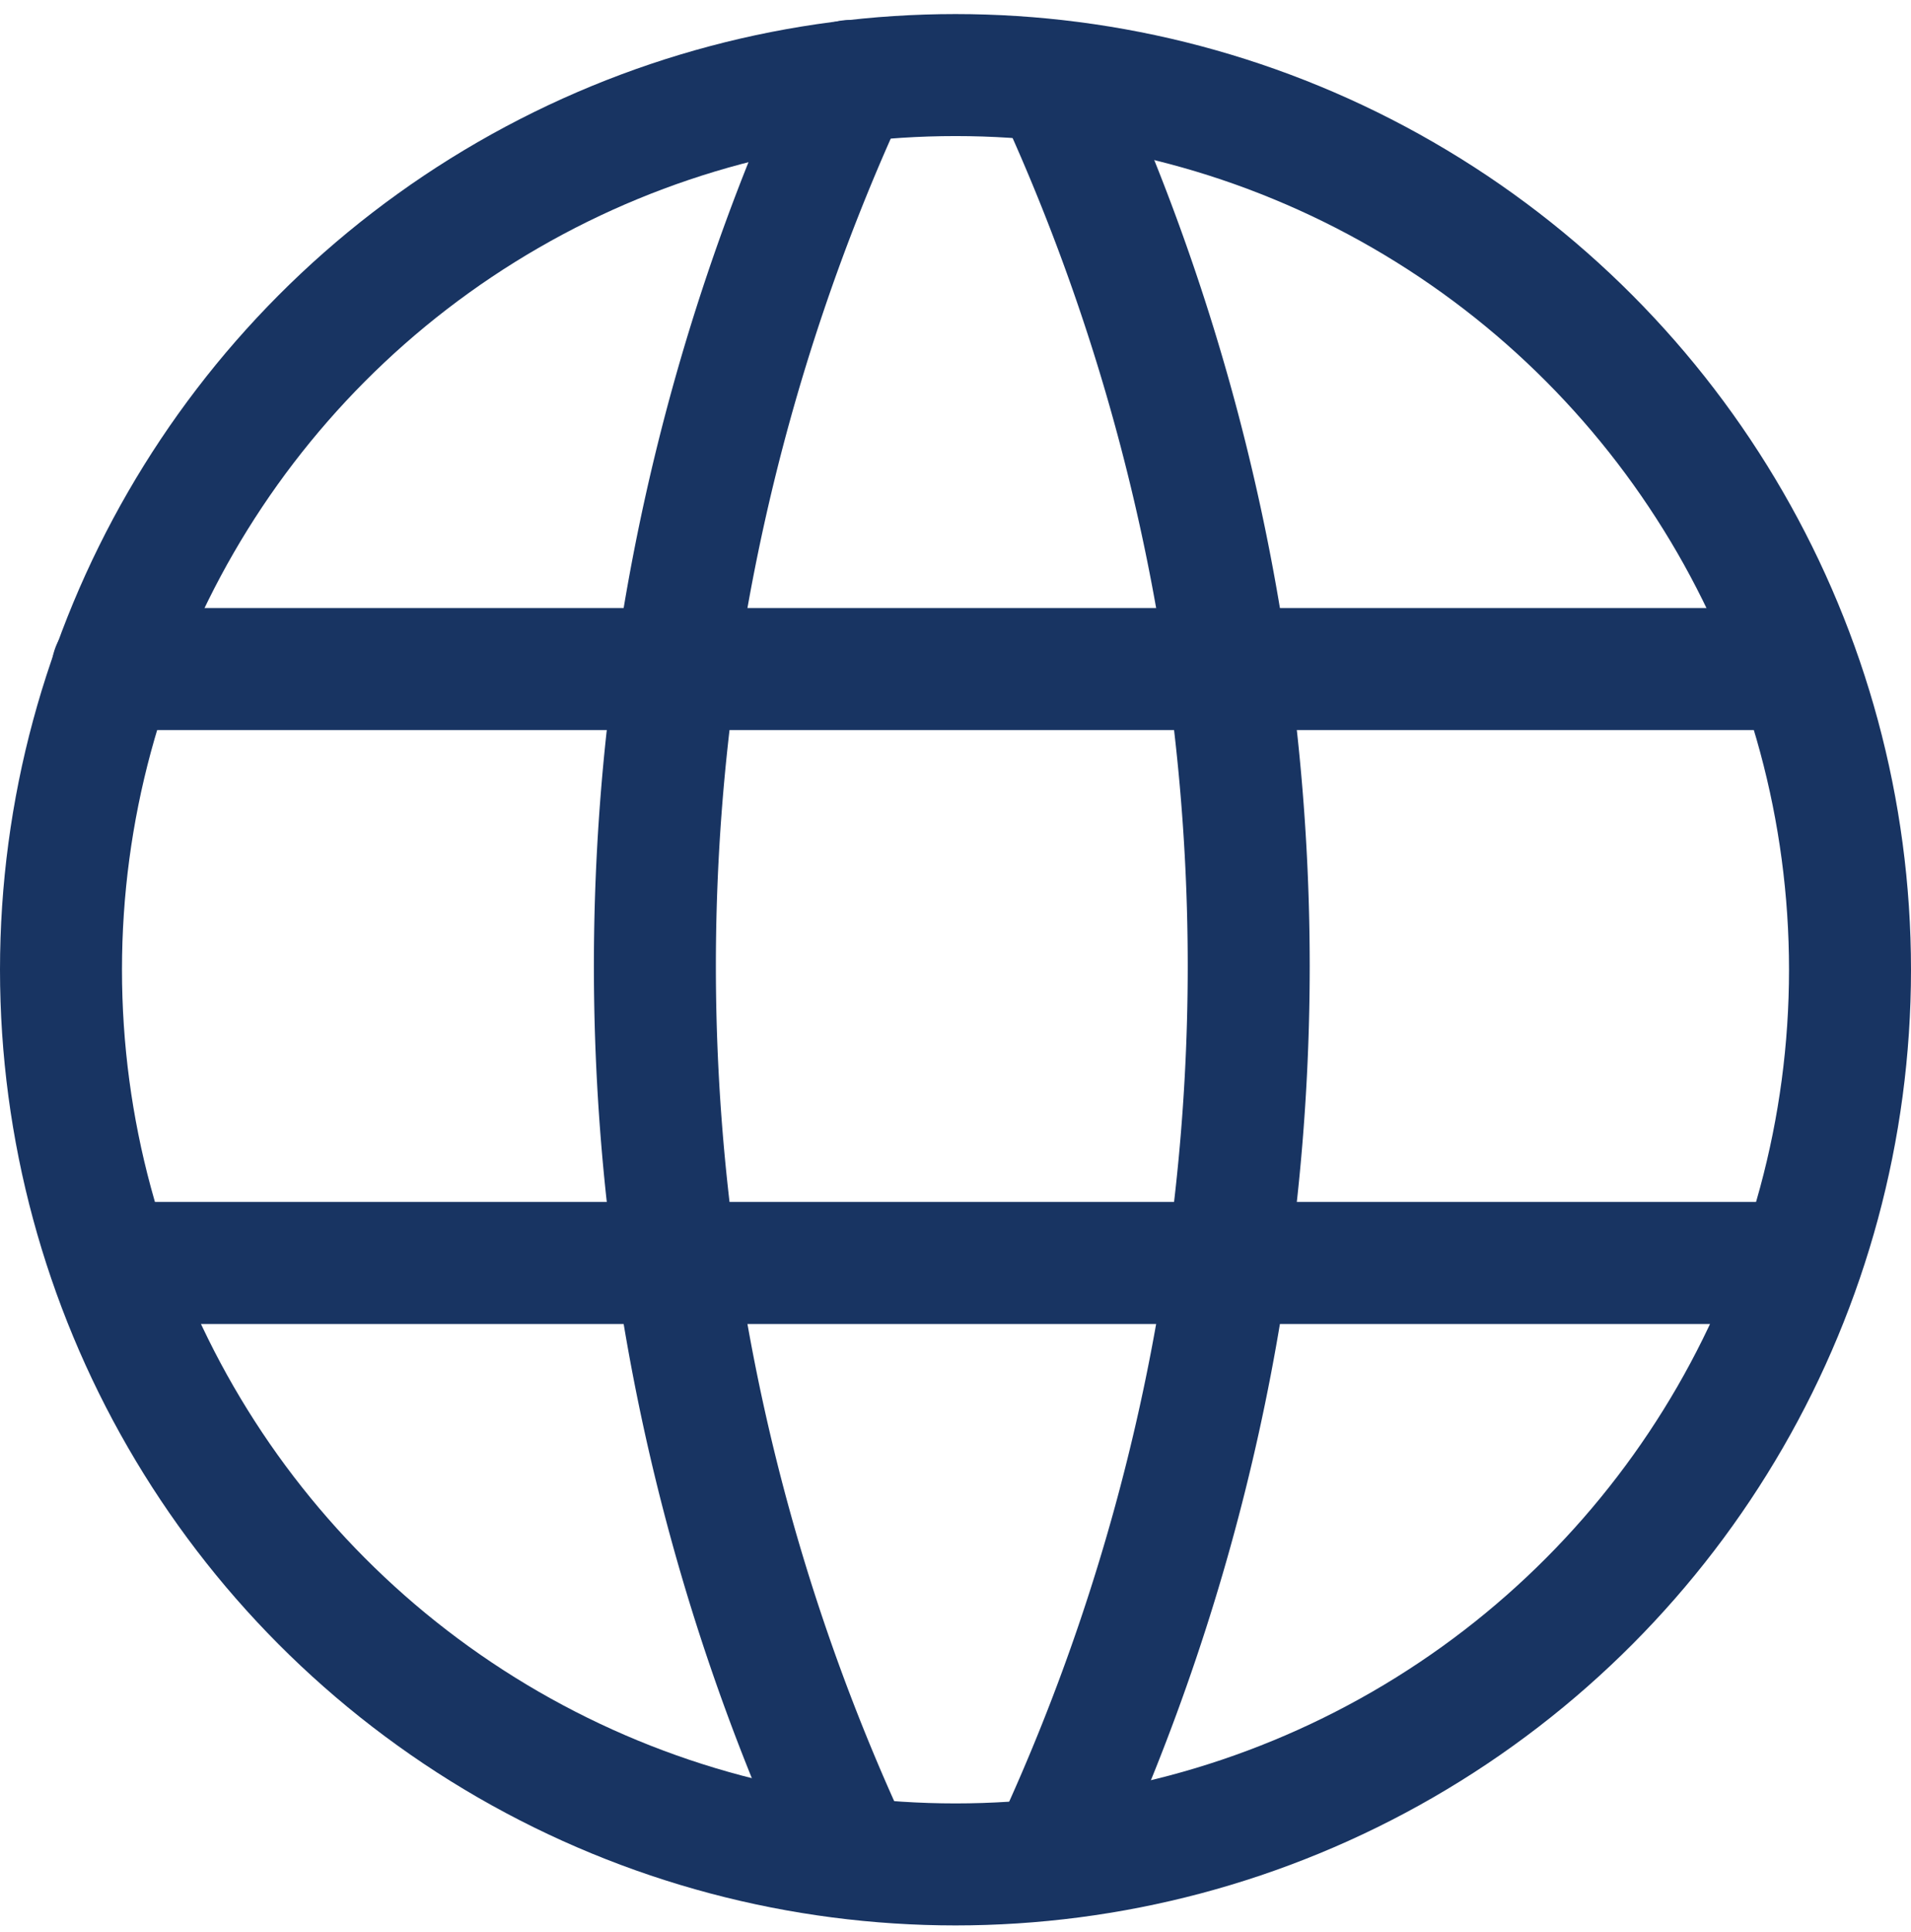
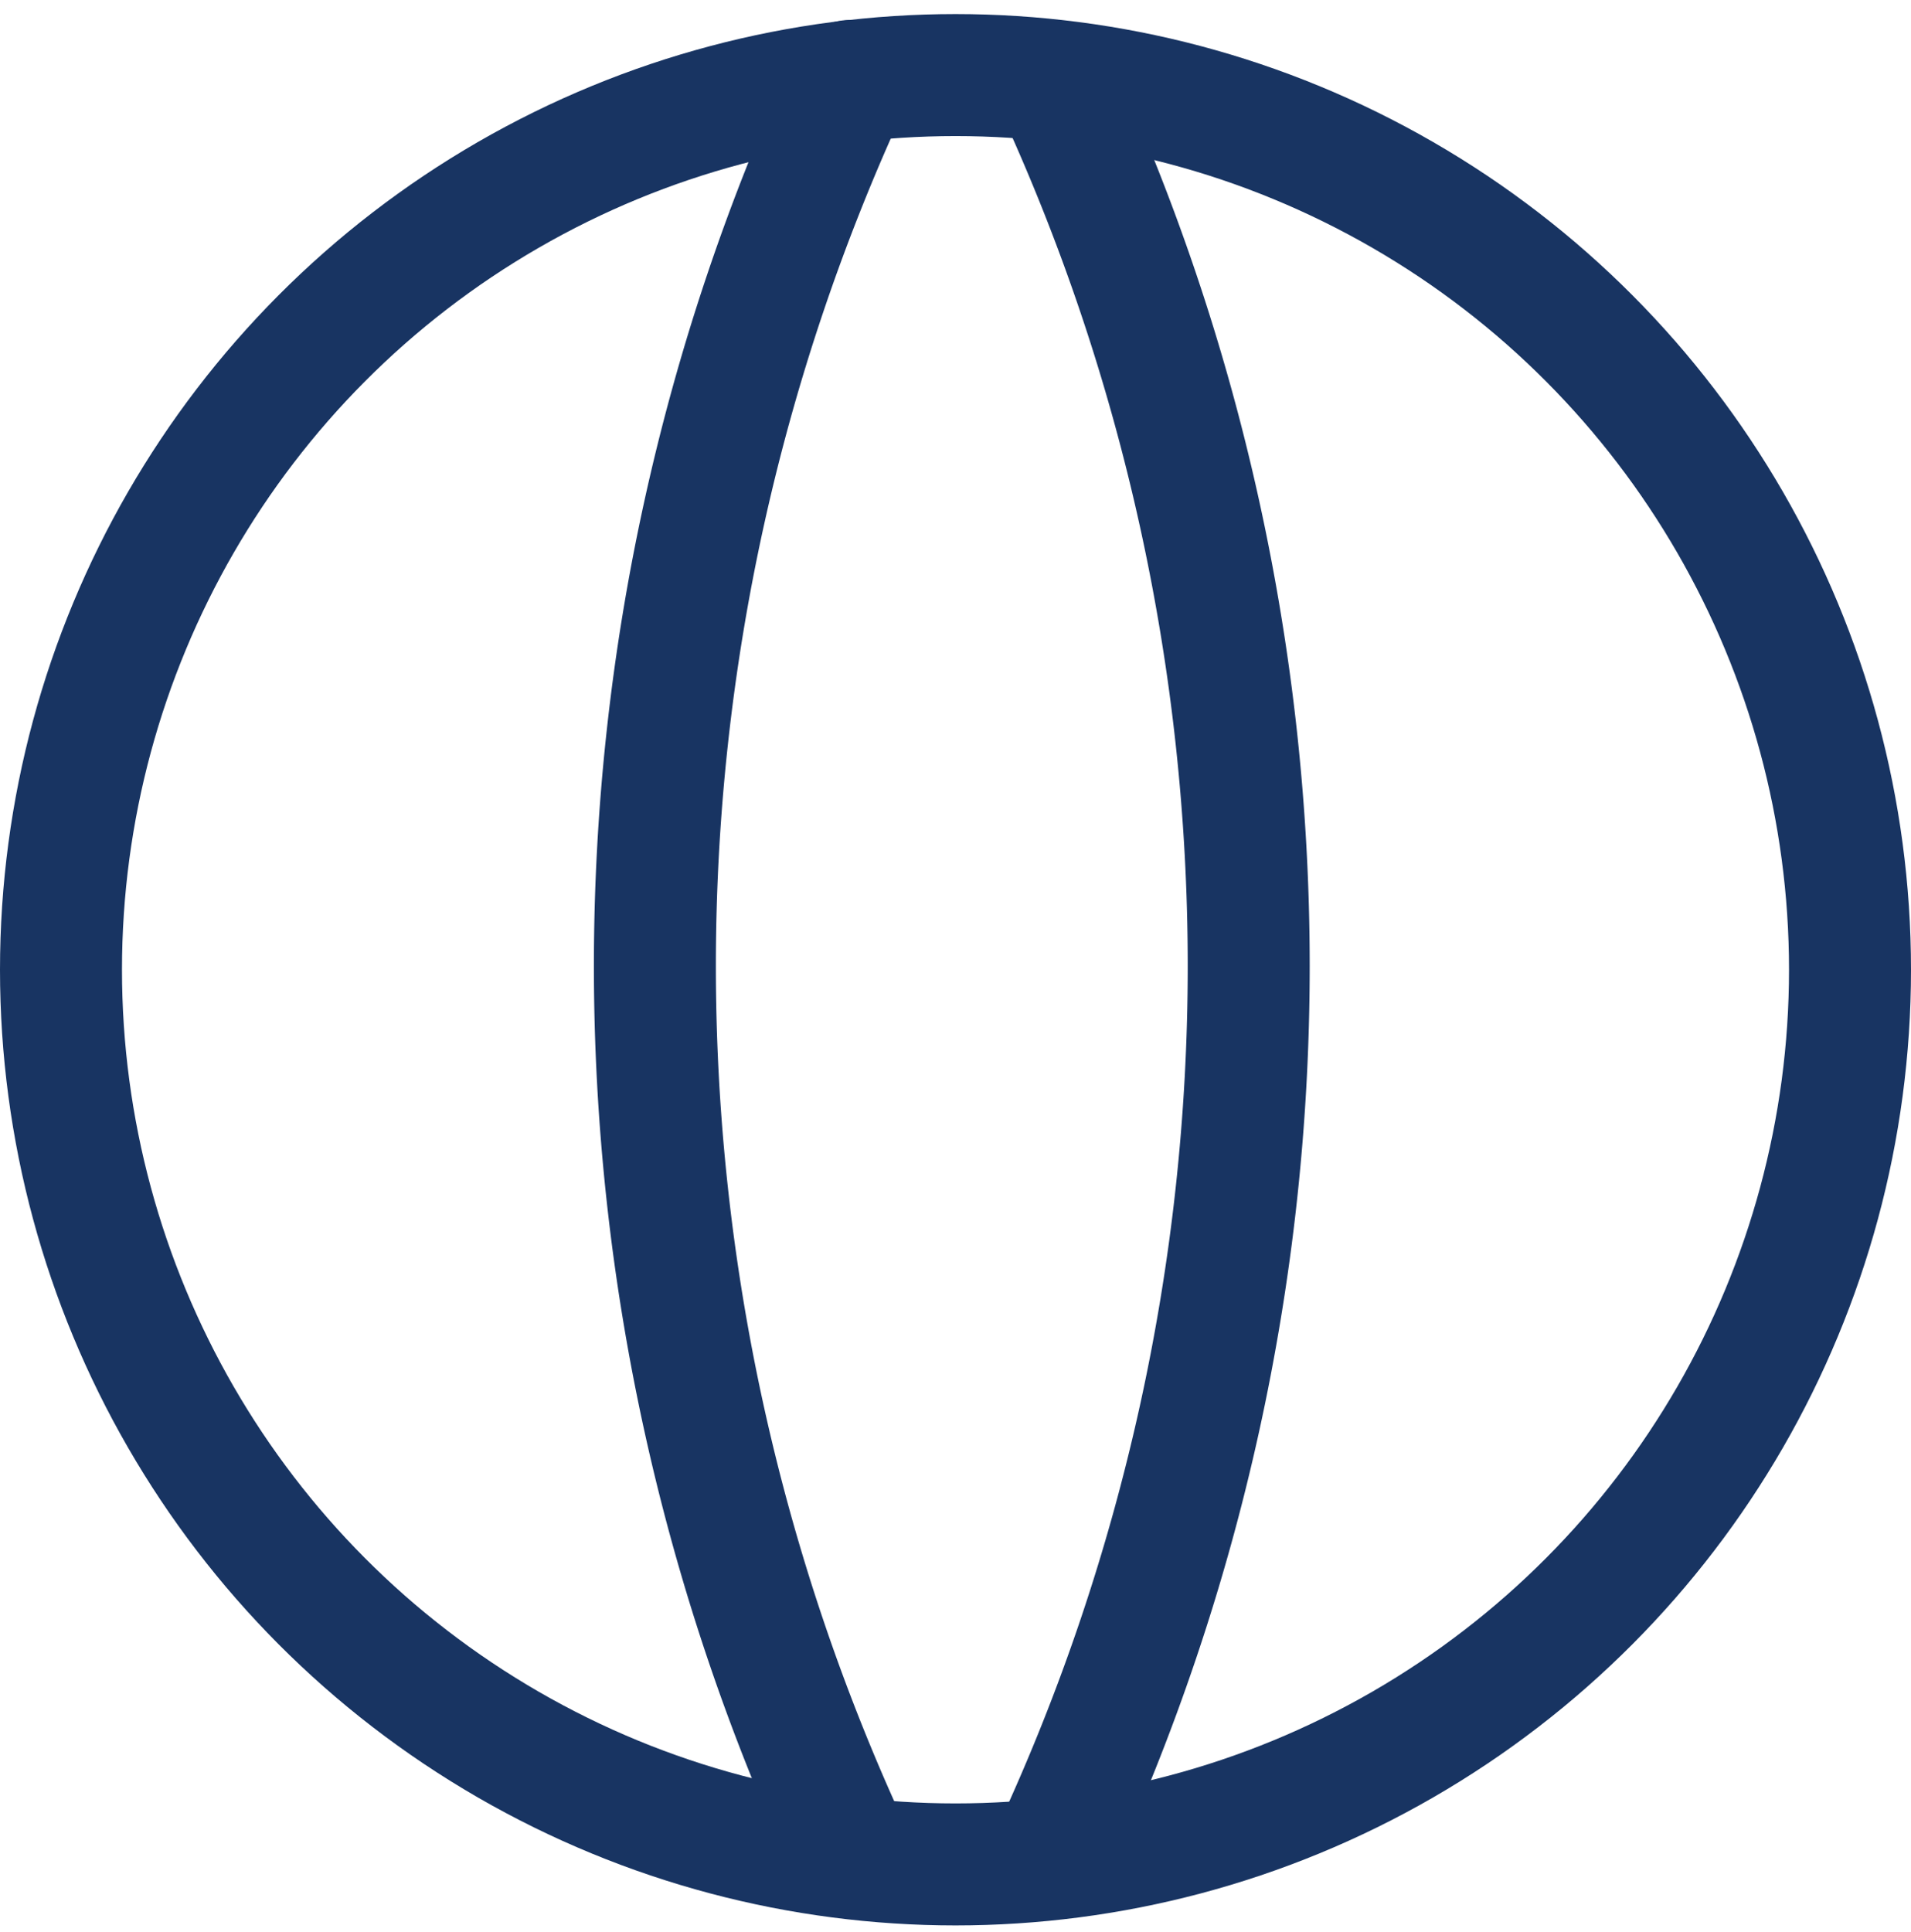
<svg xmlns="http://www.w3.org/2000/svg" width="23.5" height="23.754" viewBox="0 0 23.5 23.754">
  <g id="Group_353" data-name="Group 353" transform="translate(-206.612 -2084.132)">
    <circle id="Ellipse_9" data-name="Ellipse 9" cx="11" cy="11" r="11" transform="translate(207.362 2085.055)" fill="none" stroke="#183462" stroke-linecap="round" stroke-linejoin="round" stroke-width="1.5" />
-     <line id="Line_8" data-name="Line 8" x2="20.642" transform="translate(207.995 2099.66)" fill="none" stroke="#183462" stroke-linecap="round" stroke-linejoin="round" stroke-width="1.5" />
-     <line id="Line_9" data-name="Line 9" x2="20.642" transform="translate(207.995 2092.358)" fill="none" stroke="#183462" stroke-linecap="round" stroke-linejoin="round" stroke-width="1.5" />
    <path id="Path_507" data-name="Path 507" d="M221.76,2085.175a25.888,25.888,0,0,0,0,21.762" transform="translate(-4.697 -0.047)" fill="none" stroke="#183462" stroke-linecap="round" stroke-linejoin="round" stroke-width="1.5" />
    <path id="Path_508" data-name="Path 508" d="M227.422,2085.175a25.888,25.888,0,0,1,0,21.762" transform="translate(-7.852 -0.047)" fill="none" stroke="#183462" stroke-linecap="round" stroke-linejoin="round" stroke-width="1.5" />
  </g>
</svg>